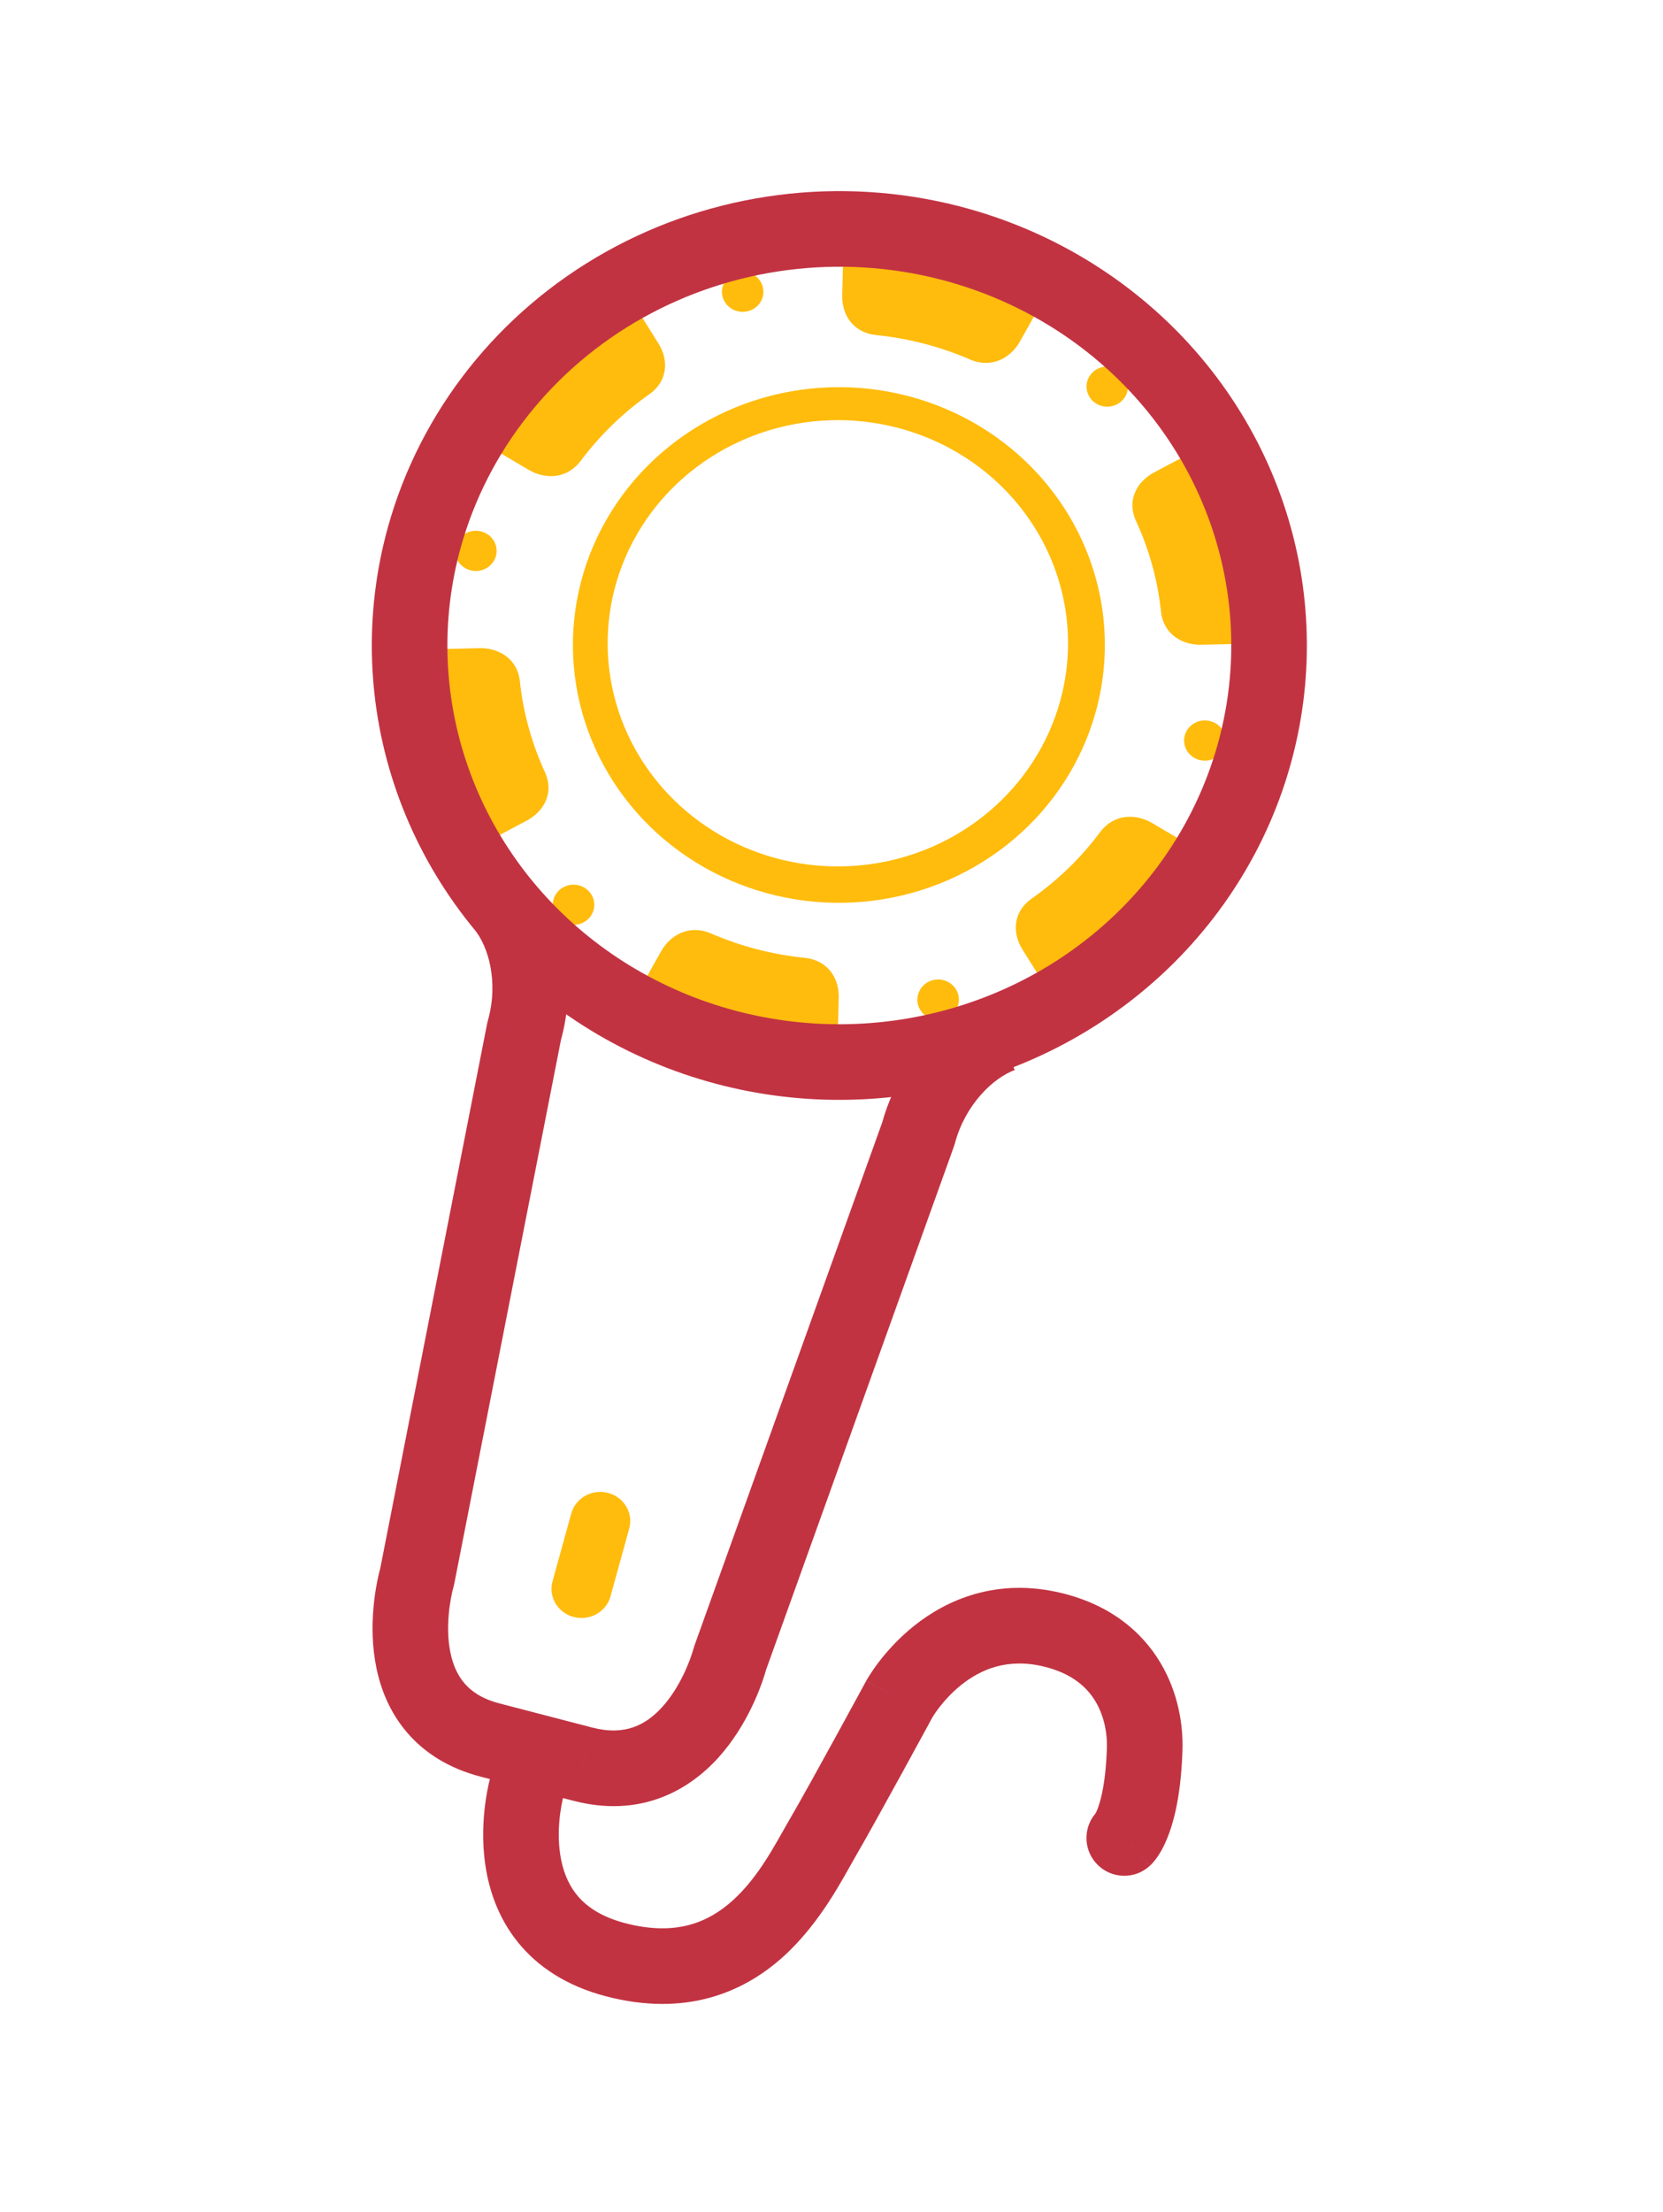
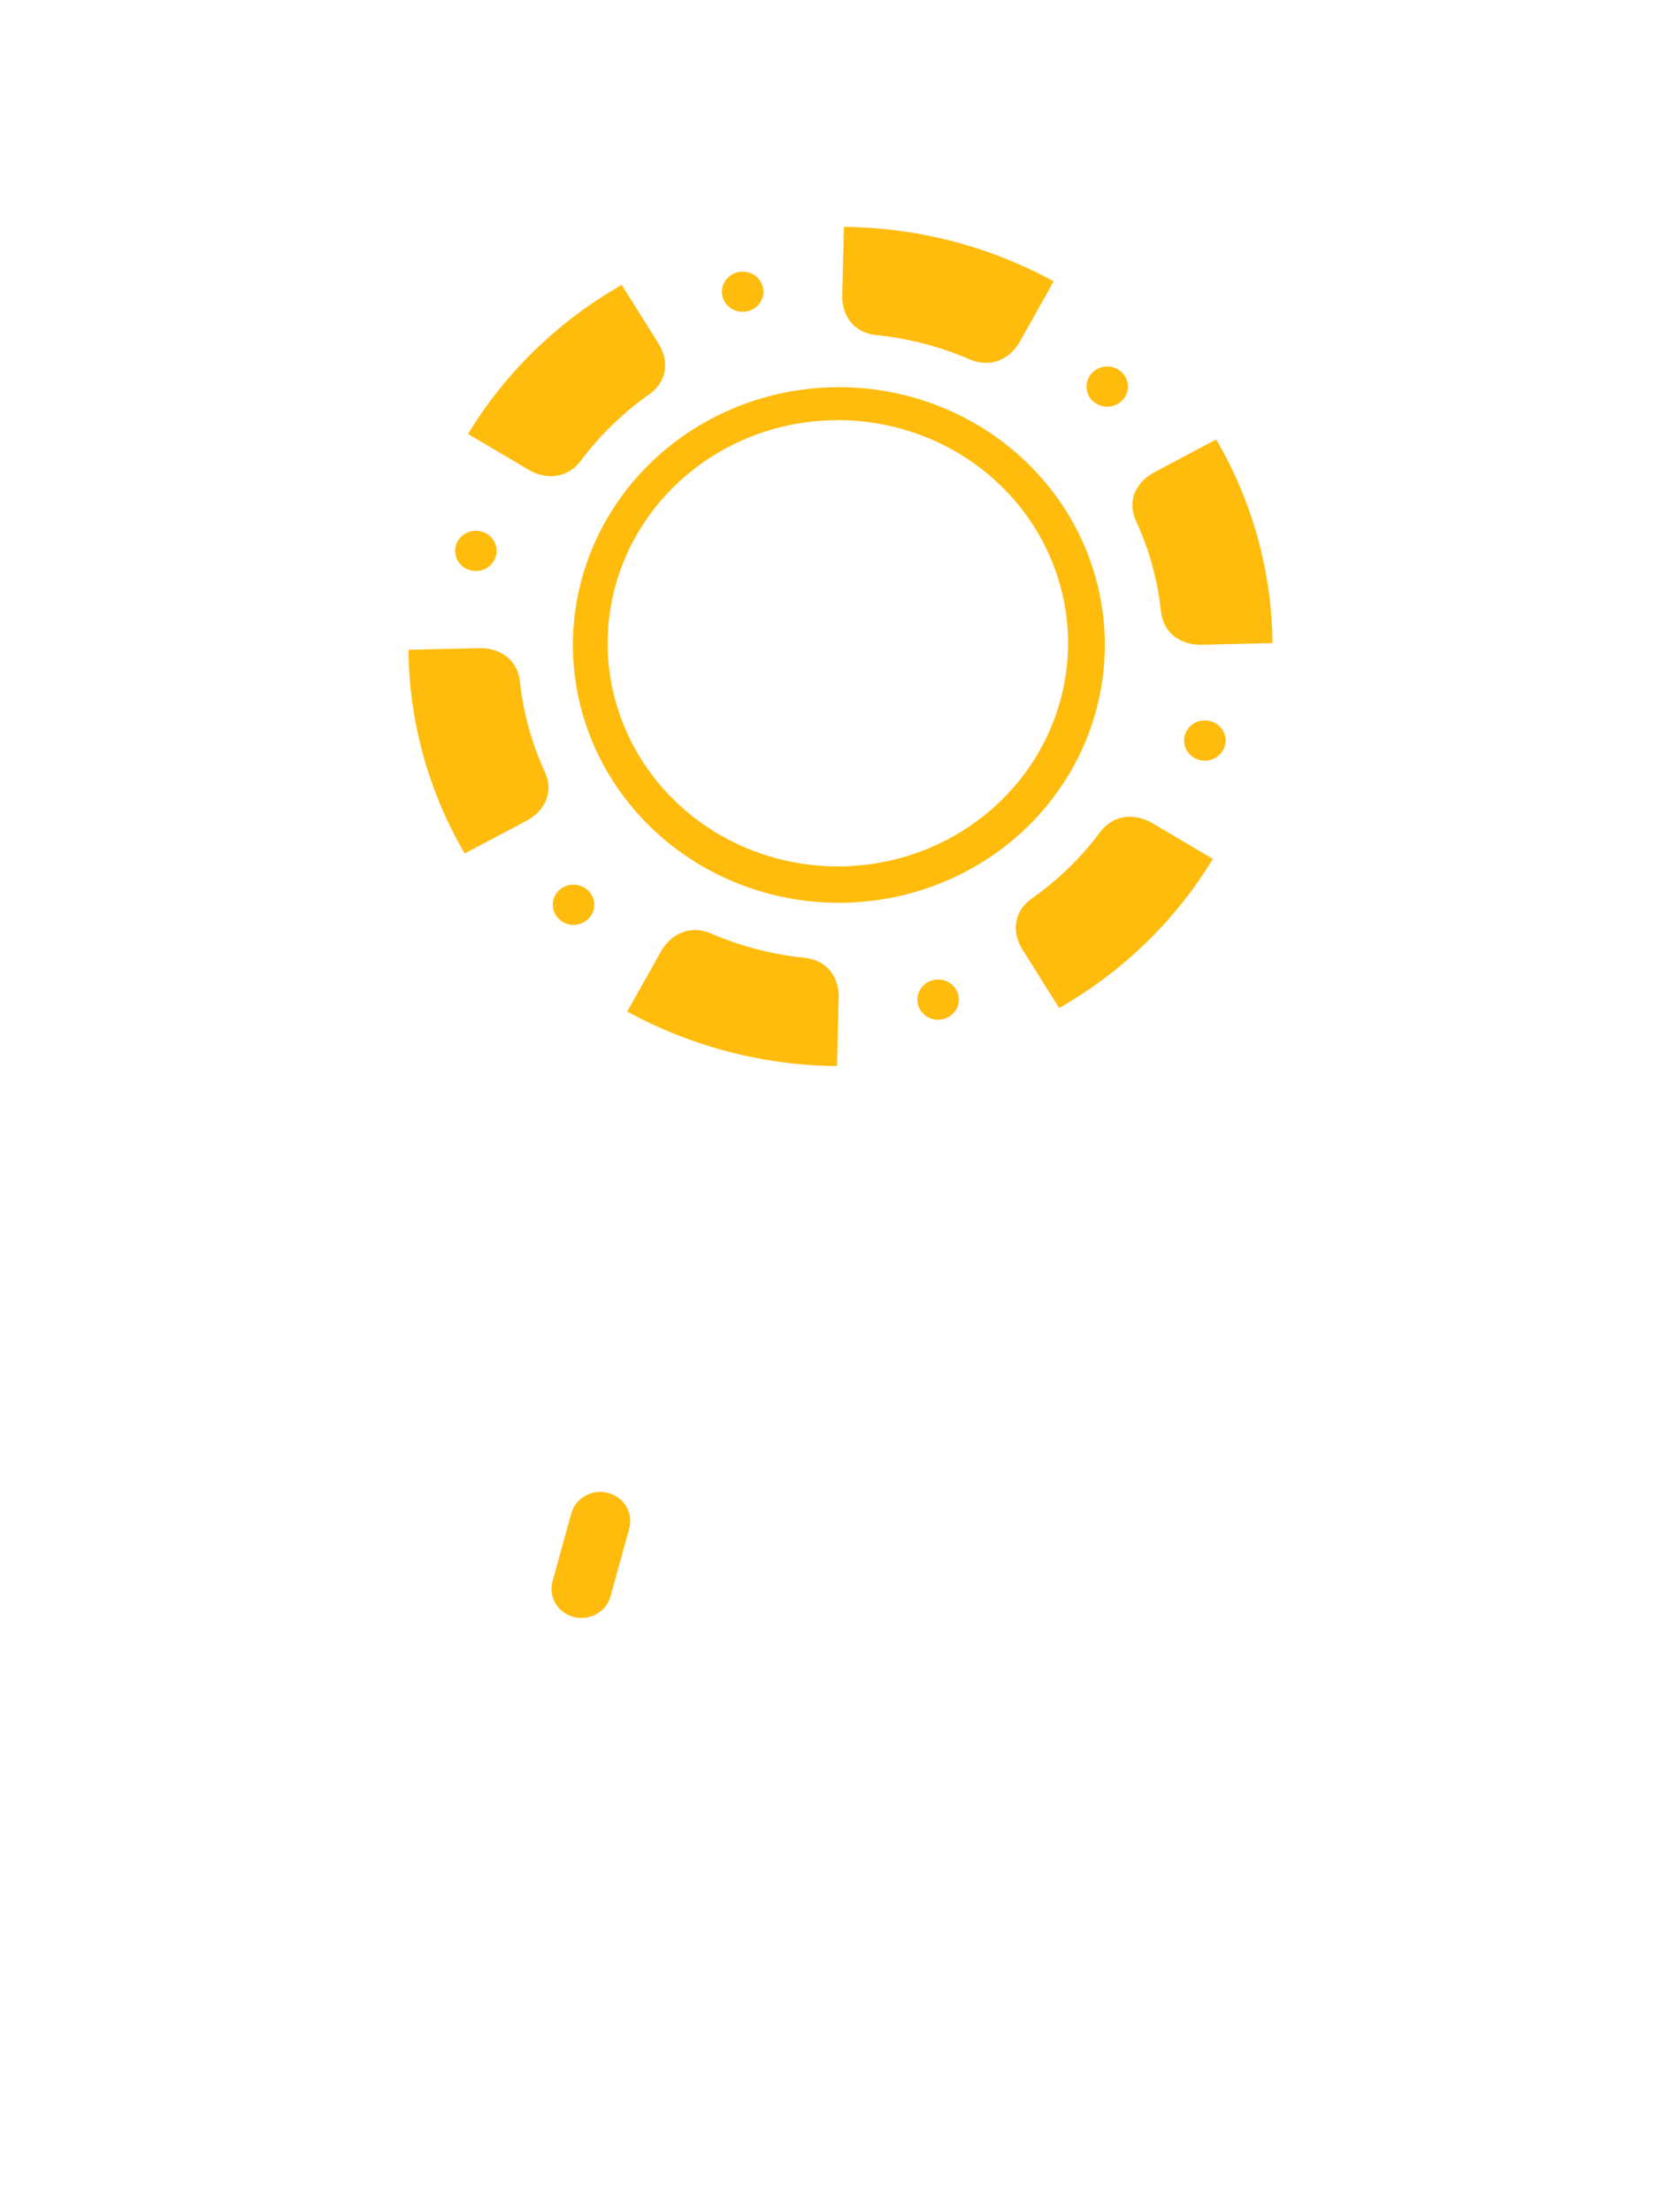
<svg xmlns="http://www.w3.org/2000/svg" width="88" height="117" viewBox="0 0 88 117" fill="none">
  <path fill-rule="evenodd" clip-rule="evenodd" d="M63.593 34.105C62.573 34.132 61.594 33.565 61.441 32.401C61.268 30.709 60.812 29.055 60.09 27.506C59.623 26.423 60.18 25.46 61.08 24.984L64.356 23.245C66.278 26.532 67.303 30.24 67.334 34.019L63.593 34.105ZM59.366 21.201C59.213 21.349 59.017 21.45 58.805 21.491C58.592 21.532 58.372 21.511 58.172 21.43C57.971 21.35 57.8 21.214 57.68 21.039C57.56 20.864 57.495 20.659 57.495 20.449C57.495 20.239 57.56 20.034 57.68 19.859C57.8 19.684 57.971 19.548 58.172 19.468C58.372 19.387 58.592 19.366 58.805 19.407C59.017 19.448 59.213 19.549 59.366 19.697C59.468 19.796 59.549 19.913 59.605 20.042C59.66 20.171 59.688 20.309 59.688 20.449C59.688 20.589 59.66 20.727 59.605 20.856C59.549 20.985 59.468 21.102 59.366 21.201ZM57.978 37.671C57.254 40.274 55.749 42.61 53.654 44.385C51.559 46.16 48.969 47.293 46.21 47.641C43.451 47.99 40.647 47.538 38.153 46.343C35.658 45.148 33.586 43.264 32.196 40.928C30.807 38.592 30.163 35.91 30.346 33.219C30.529 30.529 31.531 27.951 33.225 25.813C34.919 23.674 37.23 22.07 39.864 21.203C42.499 20.336 45.34 20.245 48.028 20.942C49.816 21.405 51.492 22.206 52.96 23.298C54.429 24.39 55.66 25.752 56.585 27.306C57.509 28.86 58.108 30.575 58.347 32.354C58.586 34.132 58.461 35.939 57.978 37.671ZM47.49 22.626C45.163 22.022 42.703 22.099 40.422 22.849C38.14 23.599 36.14 24.988 34.673 26.84C33.206 28.692 32.339 30.924 32.181 33.253C32.023 35.583 32.581 37.905 33.786 39.927C34.99 41.949 36.786 43.579 38.946 44.612C41.107 45.645 43.535 46.034 45.923 45.729C48.312 45.425 50.554 44.441 52.365 42.902C54.176 41.363 55.476 39.338 56.1 37.083C56.515 35.586 56.621 34.024 56.413 32.487C56.204 30.95 55.685 29.468 54.886 28.126C54.086 26.783 53.021 25.607 51.752 24.663C50.483 23.719 49.035 23.027 47.49 22.626ZM51.366 19.031C49.768 18.335 48.064 17.892 46.32 17.72C45.122 17.573 44.542 16.625 44.567 15.632L44.656 12C48.549 12.035 52.369 13.027 55.757 14.884L53.965 18.074C53.473 18.946 52.481 19.485 51.366 19.032V19.031ZM39.585 16.458C39.376 16.513 39.154 16.506 38.948 16.439C38.743 16.372 38.562 16.247 38.43 16.08C38.298 15.913 38.22 15.712 38.205 15.502C38.191 15.293 38.241 15.083 38.35 14.901C38.458 14.719 38.62 14.572 38.815 14.479C39.009 14.386 39.228 14.351 39.443 14.379C39.658 14.406 39.86 14.495 40.023 14.633C40.186 14.772 40.303 14.955 40.359 15.158C40.397 15.293 40.407 15.433 40.388 15.571C40.369 15.71 40.323 15.843 40.251 15.964C40.179 16.085 40.083 16.191 39.969 16.276C39.855 16.36 39.724 16.423 39.585 16.459V16.458ZM34.397 20.828C32.975 21.823 31.728 23.033 30.703 24.412C29.973 25.346 28.834 25.363 27.961 24.845L24.768 22.955C26.742 19.699 29.54 16.985 32.899 15.07L34.841 18.165C35.376 19.013 35.359 20.117 34.397 20.828ZM25.465 28.111C25.675 28.166 25.863 28.279 26.007 28.437C26.15 28.596 26.241 28.791 26.27 29C26.298 29.209 26.262 29.421 26.166 29.61C26.07 29.798 25.918 29.955 25.73 30.06C25.542 30.166 25.326 30.214 25.109 30.201C24.892 30.187 24.685 30.111 24.513 29.983C24.34 29.855 24.211 29.68 24.141 29.481C24.072 29.282 24.064 29.067 24.12 28.863C24.158 28.728 24.222 28.602 24.31 28.491C24.398 28.38 24.507 28.287 24.632 28.217C24.757 28.147 24.895 28.102 25.038 28.084C25.181 28.066 25.326 28.075 25.465 28.111ZM27.505 35.988C27.592 36.833 27.75 37.67 27.977 38.49C28.204 39.31 28.497 40.112 28.855 40.887C29.322 41.969 28.769 42.932 27.867 43.411L24.59 45.146C22.668 41.858 21.644 38.15 21.614 34.372L25.354 34.285C26.377 34.259 27.354 34.825 27.505 35.988ZM29.574 48.612C29.42 48.463 29.315 48.274 29.273 48.068C29.23 47.861 29.252 47.647 29.334 47.452C29.418 47.258 29.558 47.091 29.739 46.974C29.919 46.857 30.132 46.795 30.349 46.795C30.566 46.795 30.779 46.857 30.959 46.974C31.14 47.091 31.281 47.258 31.364 47.452C31.447 47.647 31.468 47.861 31.425 48.068C31.383 48.274 31.278 48.463 31.124 48.612C30.918 48.811 30.64 48.922 30.349 48.922C30.059 48.922 29.78 48.811 29.574 48.612ZM30.224 80.074C30.276 79.877 30.367 79.691 30.494 79.528C30.62 79.366 30.779 79.229 30.96 79.126C31.142 79.023 31.343 78.956 31.551 78.929C31.759 78.902 31.971 78.915 32.174 78.968C32.377 79.021 32.568 79.112 32.734 79.237C32.9 79.361 33.039 79.516 33.143 79.694C33.247 79.871 33.314 80.066 33.339 80.268C33.364 80.471 33.348 80.676 33.291 80.872L32.305 84.445C32.251 84.64 32.157 84.823 32.031 84.983C31.904 85.143 31.745 85.278 31.564 85.379C31.384 85.48 31.184 85.545 30.978 85.572C30.771 85.598 30.561 85.584 30.359 85.532C30.158 85.48 29.969 85.389 29.804 85.266C29.638 85.143 29.5 84.99 29.395 84.814C29.291 84.639 29.223 84.446 29.196 84.246C29.169 84.046 29.183 83.842 29.237 83.647L30.224 80.074ZM34.984 50.318C35.475 49.445 36.466 48.904 37.58 49.358C39.178 50.054 40.882 50.497 42.626 50.669C43.825 50.816 44.407 51.763 44.382 52.76L44.29 56.39C40.398 56.355 36.578 55.363 33.19 53.505L34.984 50.318ZM49.354 51.847C49.564 51.792 49.786 51.798 49.992 51.865C50.198 51.933 50.379 52.058 50.511 52.224C50.644 52.391 50.723 52.592 50.737 52.803C50.752 53.013 50.702 53.222 50.594 53.405C50.486 53.588 50.324 53.735 50.129 53.829C49.935 53.922 49.716 53.958 49.5 53.931C49.285 53.904 49.082 53.815 48.918 53.677C48.755 53.538 48.637 53.356 48.58 53.152C48.506 52.88 48.546 52.59 48.691 52.345C48.836 52.101 49.074 51.922 49.355 51.847H49.354ZM54.548 47.564C55.259 47.067 55.928 46.515 56.548 45.915C57.166 45.314 57.733 44.666 58.242 43.977C58.975 43.043 60.109 43.027 60.985 43.545L64.18 45.433C62.206 48.69 59.406 51.404 56.046 53.32L54.107 50.23C53.572 49.379 53.586 48.275 54.548 47.564H54.548ZM63.478 40.2C63.267 40.147 63.078 40.034 62.934 39.876C62.79 39.718 62.698 39.522 62.669 39.314C62.64 39.105 62.675 38.892 62.771 38.703C62.867 38.514 63.018 38.356 63.206 38.251C63.394 38.145 63.611 38.096 63.828 38.109C64.044 38.123 64.252 38.199 64.425 38.327C64.598 38.455 64.727 38.63 64.797 38.829C64.867 39.029 64.874 39.244 64.817 39.447C64.742 39.719 64.559 39.95 64.308 40.091C64.057 40.232 63.758 40.272 63.478 40.2Z" fill="#FFBC0D" />
-   <path d="M30.315 93.21C30.609 92.145 29.984 91.044 28.919 90.75C27.854 90.457 26.753 91.082 26.459 92.147L30.315 93.21ZM27.894 94.467L29.813 95.029C29.816 95.019 29.819 95.008 29.822 94.998L27.894 94.467ZM43.526 97.222L45.254 98.229L45.254 98.228L43.526 97.222ZM47.585 89.879L45.833 88.915L45.827 88.927L47.585 89.879ZM55.703 86.209L55.232 88.152L55.232 88.152L55.703 86.209ZM60.573 92.502L58.574 92.438L58.574 92.438L60.573 92.502ZM58.122 95.763C57.317 96.519 57.277 97.785 58.033 98.59C58.789 99.396 60.054 99.436 60.86 98.68L58.122 95.763ZM48.597 59.961L50.48 60.637C50.498 60.584 50.515 60.531 50.53 60.477L48.597 59.961ZM38.642 87.687L36.76 87.011C36.743 87.058 36.727 87.106 36.714 87.155L38.642 87.687ZM30.841 93.316L31.345 91.381L31.344 91.381L30.841 93.316ZM25.933 92.04L25.43 93.976L25.43 93.976L25.933 92.04ZM22.077 83.379L24.005 83.911C24.019 83.862 24.03 83.813 24.04 83.764L22.077 83.379ZM27.738 54.536L25.815 53.987C25.8 54.041 25.787 54.095 25.776 54.15L27.738 54.536ZM50.261 12.847L50.761 10.911L50.76 10.911L50.261 12.847ZM61.489 19.588L62.97 18.244L62.97 18.244L61.489 19.588ZM66.957 31.24L64.975 31.511L64.975 31.511L66.957 31.24ZM64.819 43.87L63.036 42.965L63.036 42.965L64.819 43.87ZM42.937 56.132L43.063 54.136L43.063 54.136L42.937 56.132ZM30.574 51.627L31.767 50.022L31.767 50.022L30.574 51.627ZM22.451 28.431L20.524 27.896L20.524 27.898L22.451 28.431ZM33.033 15.07L34.011 16.815L34.011 16.815L33.033 15.07ZM26.459 92.147L25.966 93.935L29.822 94.998L30.315 93.21L26.459 92.147ZM27.894 94.467C25.975 93.904 25.974 93.905 25.974 93.906C25.974 93.906 25.974 93.907 25.974 93.908C25.973 93.909 25.973 93.911 25.972 93.913C25.971 93.916 25.97 93.92 25.969 93.924C25.967 93.932 25.964 93.942 25.96 93.954C25.954 93.978 25.945 94.009 25.936 94.047C25.916 94.123 25.89 94.226 25.862 94.353C25.805 94.608 25.736 94.962 25.68 95.389C25.567 96.232 25.494 97.415 25.689 98.696C25.884 99.983 26.36 101.437 27.4 102.729C28.457 104.041 29.994 105.057 32.084 105.6L33.091 101.729C31.748 101.38 30.983 100.8 30.516 100.22C30.032 99.62 29.764 98.886 29.644 98.096C29.523 97.302 29.564 96.519 29.644 95.917C29.684 95.621 29.731 95.382 29.766 95.224C29.784 95.145 29.798 95.087 29.807 95.053C29.811 95.037 29.814 95.026 29.815 95.022C29.816 95.019 29.816 95.019 29.816 95.02C29.816 95.021 29.815 95.022 29.815 95.023C29.815 95.024 29.814 95.025 29.814 95.026C29.814 95.026 29.814 95.027 29.814 95.027C29.814 95.028 29.813 95.029 27.894 94.467ZM32.084 105.6C36.233 106.679 39.295 105.438 41.443 103.502C43.439 101.704 44.644 99.276 45.254 98.229L41.798 96.215C41.004 97.578 40.172 99.264 38.766 100.531C37.512 101.66 35.808 102.436 33.091 101.729L32.084 105.6ZM45.254 98.228C45.841 97.221 46.869 95.361 47.738 93.776C48.175 92.979 48.576 92.243 48.868 91.707C49.014 91.439 49.133 91.22 49.215 91.069C49.256 90.993 49.288 90.934 49.31 90.894C49.321 90.874 49.329 90.859 49.335 90.848C49.337 90.843 49.34 90.839 49.341 90.837C49.342 90.835 49.342 90.834 49.343 90.834C49.343 90.833 49.343 90.833 49.343 90.833C49.343 90.833 49.343 90.832 49.343 90.832C49.343 90.832 49.343 90.832 47.585 89.879C45.827 88.927 45.827 88.927 45.827 88.927C45.827 88.927 45.827 88.927 45.826 88.927C45.826 88.927 45.826 88.927 45.826 88.927C45.826 88.928 45.825 88.929 45.825 88.93C45.823 88.933 45.821 88.937 45.818 88.942C45.813 88.952 45.805 88.967 45.794 88.987C45.772 89.026 45.741 89.085 45.7 89.16C45.618 89.311 45.5 89.528 45.355 89.795C45.064 90.328 44.665 91.06 44.231 91.853C43.356 93.448 42.354 95.26 41.798 96.215L45.254 98.228ZM47.585 89.879C49.337 90.844 49.336 90.845 49.336 90.846C49.336 90.846 49.336 90.847 49.335 90.847C49.335 90.848 49.334 90.849 49.334 90.85C49.333 90.851 49.332 90.853 49.332 90.854C49.331 90.856 49.33 90.856 49.33 90.856C49.33 90.856 49.333 90.851 49.338 90.843C49.348 90.825 49.368 90.792 49.398 90.746C49.457 90.654 49.553 90.511 49.686 90.337C49.955 89.986 50.353 89.534 50.872 89.12C51.881 88.317 53.292 87.683 55.232 88.152L56.173 84.265C52.734 83.432 50.086 84.633 48.381 85.991C47.543 86.658 46.921 87.368 46.508 87.908C46.3 88.181 46.14 88.416 46.029 88.59C45.973 88.678 45.928 88.75 45.896 88.805C45.88 88.833 45.866 88.856 45.856 88.874C45.85 88.883 45.846 88.891 45.842 88.898C45.84 88.901 45.839 88.905 45.837 88.907C45.836 88.909 45.836 88.91 45.835 88.911C45.835 88.912 45.834 88.913 45.834 88.913C45.833 88.914 45.833 88.915 47.585 89.879ZM55.232 88.152C56.754 88.521 57.537 89.27 57.976 90.009C58.45 90.81 58.596 91.736 58.574 92.438L62.572 92.565C62.612 91.3 62.369 89.576 61.416 87.969C60.427 86.301 58.743 84.887 56.173 84.265L55.232 88.152ZM58.574 92.438C58.519 94.191 58.273 95.153 58.107 95.61C58.025 95.836 57.963 95.935 57.957 95.945C57.954 95.951 57.963 95.935 57.99 95.902C58.003 95.886 58.021 95.866 58.043 95.843C58.054 95.831 58.066 95.818 58.079 95.805C58.086 95.799 58.093 95.792 58.1 95.785C58.103 95.781 58.107 95.778 58.111 95.774C58.113 95.772 58.114 95.771 58.116 95.769C58.117 95.768 58.119 95.767 58.119 95.766C58.121 95.765 58.122 95.763 59.491 97.222C60.86 98.68 60.861 98.678 60.863 98.677C60.863 98.677 60.865 98.675 60.866 98.674C60.868 98.672 60.87 98.671 60.872 98.669C60.876 98.665 60.88 98.661 60.884 98.657C60.892 98.649 60.9 98.641 60.908 98.633C60.925 98.616 60.943 98.598 60.961 98.579C60.997 98.54 61.035 98.497 61.075 98.448C61.155 98.352 61.24 98.236 61.329 98.097C61.507 97.818 61.693 97.453 61.866 96.976C62.211 96.028 62.507 94.63 62.572 92.565L58.574 92.438ZM46.715 59.285L36.76 87.011L40.524 88.363L50.48 60.637L46.715 59.285ZM36.714 87.155C36.529 87.826 35.995 89.24 35.048 90.287C34.194 91.231 33.087 91.834 31.345 91.381L30.338 95.252C33.822 96.159 36.388 94.769 38.015 92.969C39.548 91.273 40.301 89.192 40.57 88.219L36.714 87.155ZM26.436 90.105C25.491 89.859 24.934 89.455 24.579 89.041C24.21 88.612 23.967 88.063 23.834 87.415C23.556 86.061 23.819 84.585 24.005 83.911L20.149 82.847C19.882 83.817 19.459 85.992 19.916 88.218C20.15 89.36 20.63 90.583 21.545 91.648C22.474 92.729 23.762 93.542 25.43 93.976L26.436 90.105ZM24.04 83.764L29.701 54.921L25.776 54.15L20.115 82.994L24.04 83.764ZM29.662 55.084C30.573 51.891 29.838 48.576 28.151 46.574L25.093 49.152C25.834 50.032 26.4 51.936 25.815 53.987L29.662 55.084ZM52.313 52.847C49.855 53.75 47.52 56.239 46.665 59.445L50.53 60.477C51.079 58.419 52.56 57.018 53.691 56.602L52.313 52.847ZM49.762 14.784C53.739 15.809 57.303 17.953 60.008 20.933L62.97 18.244C59.731 14.677 55.481 12.128 50.761 10.911L49.762 14.784ZM60.008 20.933C62.713 23.912 64.438 27.595 64.975 31.511L68.938 30.968C68.29 26.24 66.209 21.813 62.97 18.244L60.008 20.933ZM64.975 31.511C65.512 35.428 64.839 39.413 63.036 42.965L66.603 44.775C68.772 40.502 69.587 35.696 68.938 30.968L64.975 31.511ZM63.036 42.965C61.232 46.517 58.377 49.481 54.821 51.474L56.776 54.964C61.011 52.59 64.433 49.048 66.603 44.775L63.036 42.965ZM54.821 51.474C51.264 53.467 47.172 54.395 43.063 54.136L42.811 58.128C47.682 58.435 52.542 57.336 56.776 54.964L54.821 51.474ZM43.063 54.136C38.954 53.877 35.023 52.442 31.767 50.022L29.381 53.232C33.265 56.12 37.939 57.821 42.811 58.128L43.063 54.136ZM31.767 50.022C28.512 47.602 26.079 44.308 24.768 40.562L20.993 41.885C22.573 46.397 25.496 50.344 29.381 53.232L31.767 50.022ZM24.768 40.562C23.457 36.818 23.322 32.783 24.379 28.965L20.524 27.898C19.249 32.502 19.412 37.371 20.993 41.885L24.768 40.562ZM24.379 28.966C25.796 23.857 29.252 19.482 34.011 16.815L32.055 13.325C26.389 16.501 22.234 21.735 20.524 27.896L24.379 28.966ZM34.011 16.815C38.772 14.147 44.438 13.414 49.763 14.784L50.76 10.911C44.444 9.285 37.72 10.151 32.055 13.325L34.011 16.815ZM31.344 91.381L26.436 90.105L25.43 93.976L30.338 95.252L31.344 91.381Z" fill="#C23342" />
</svg>